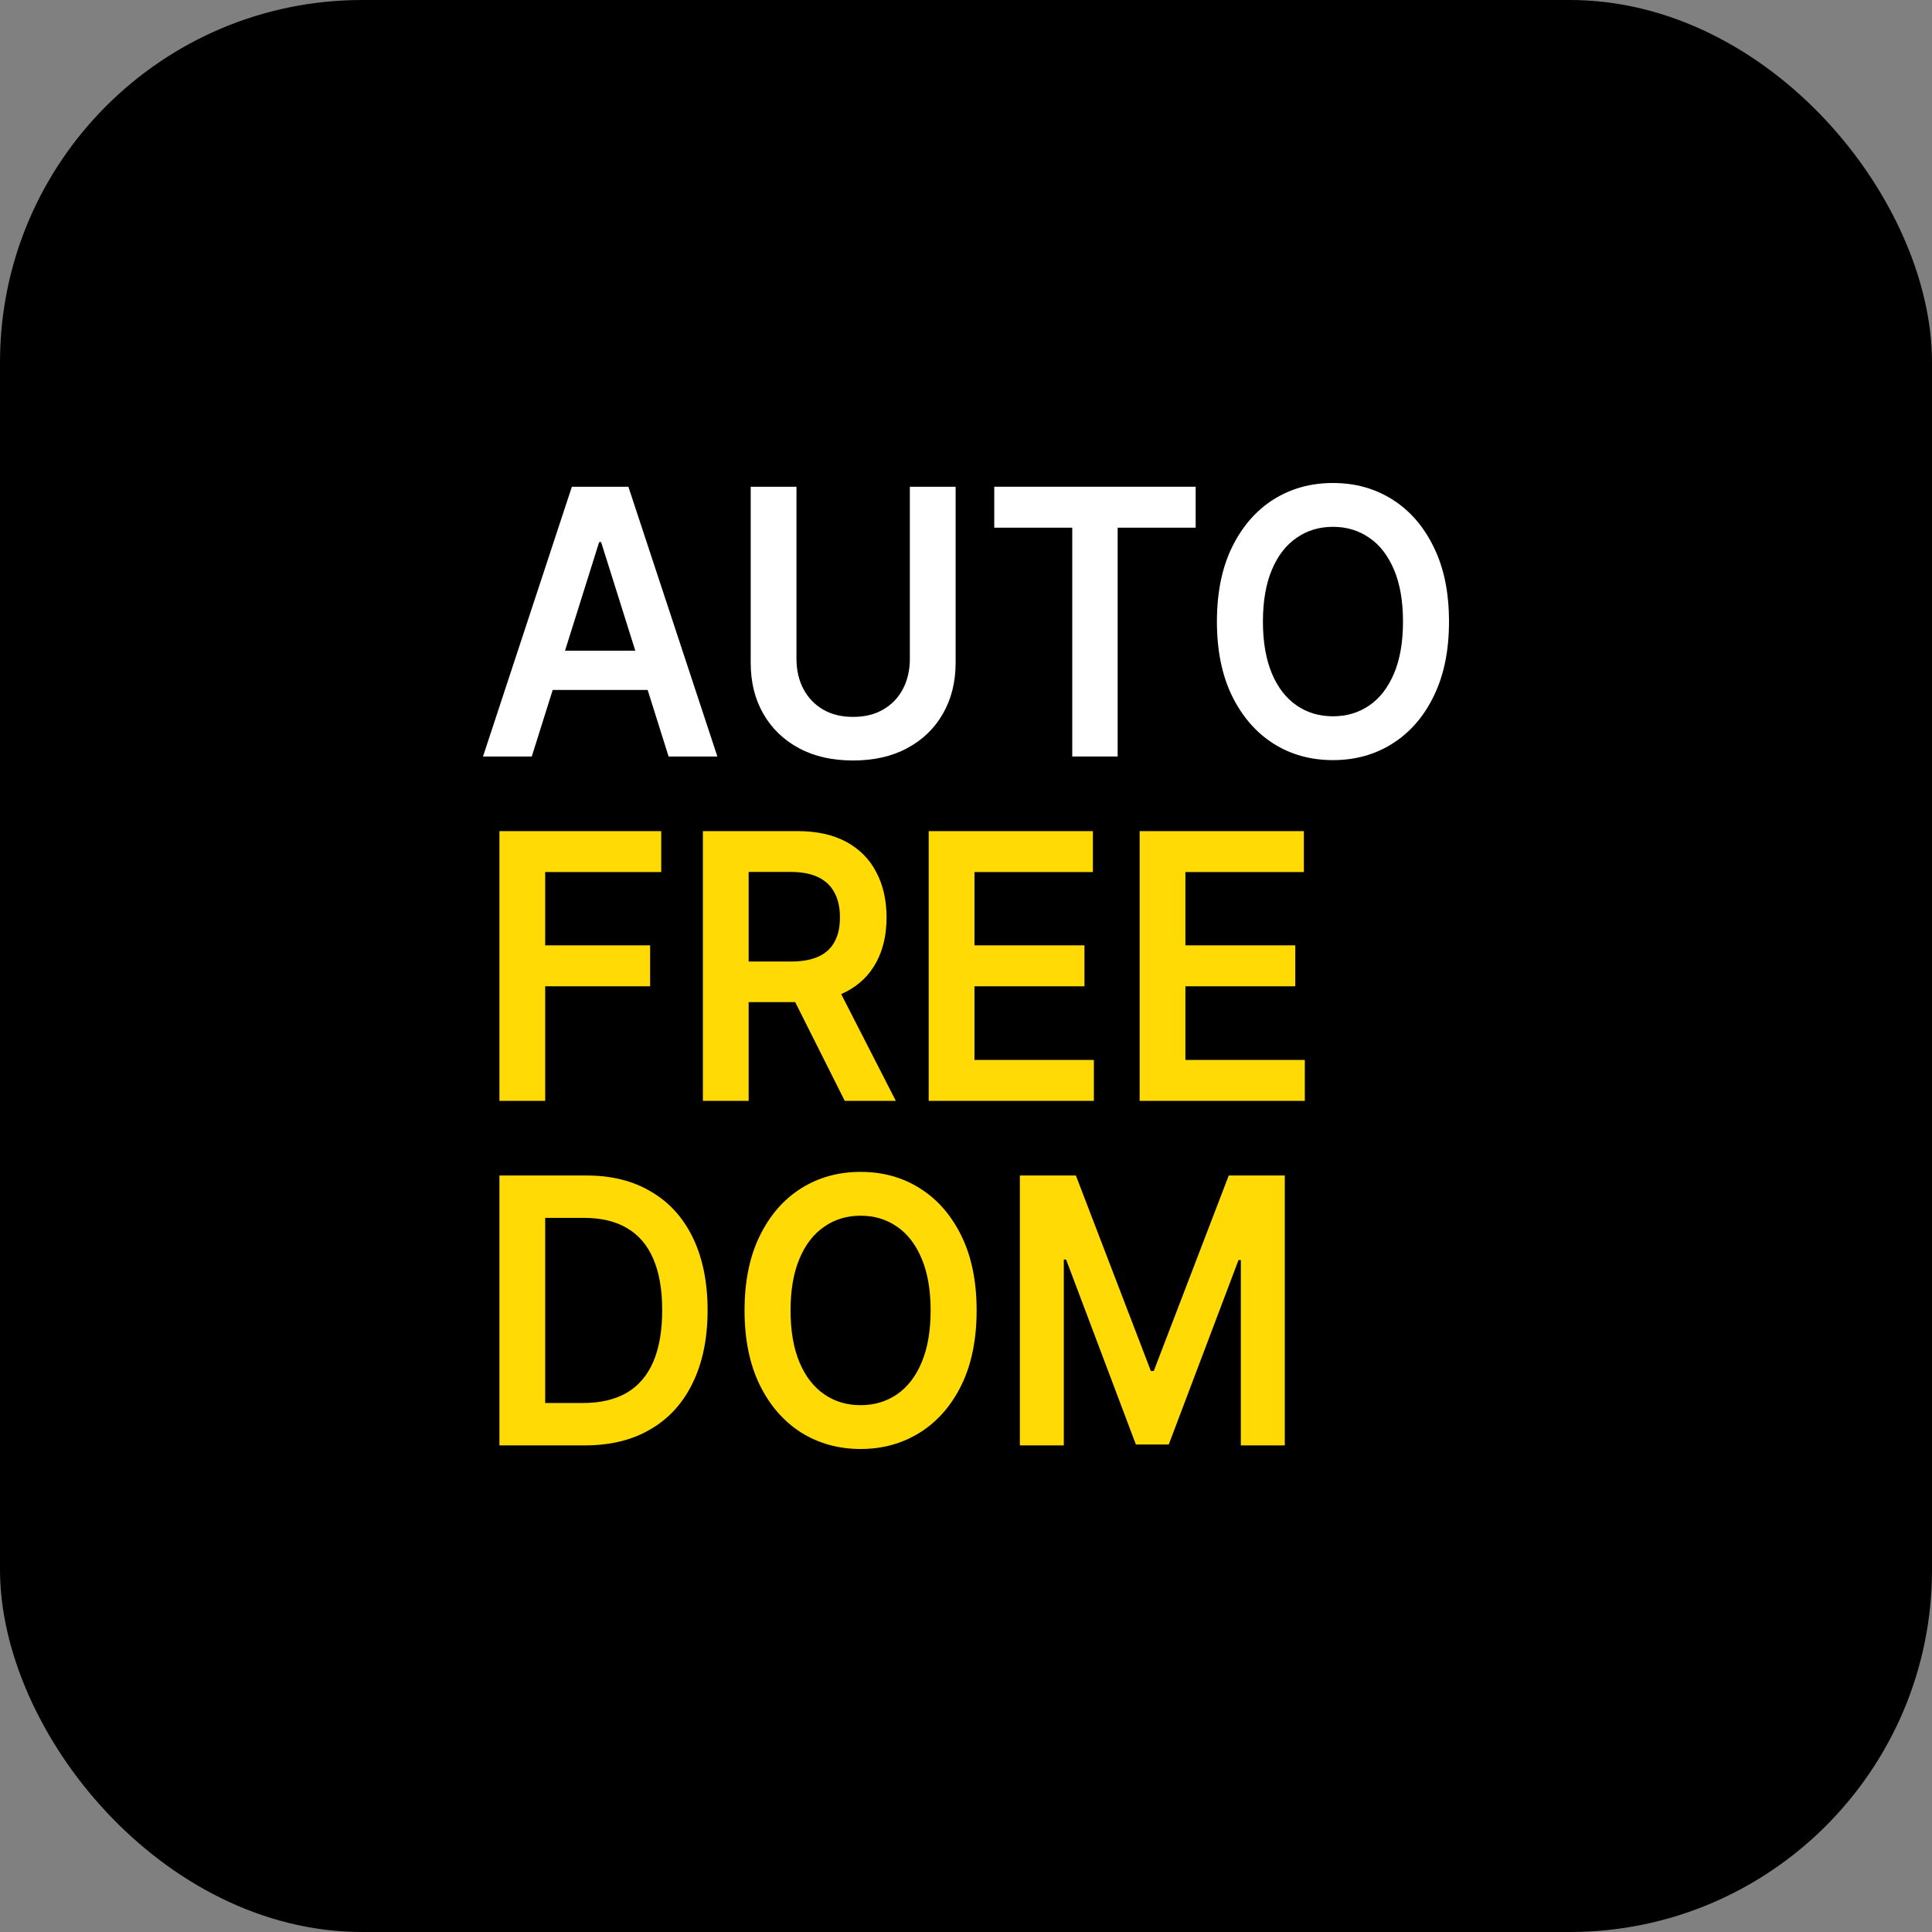
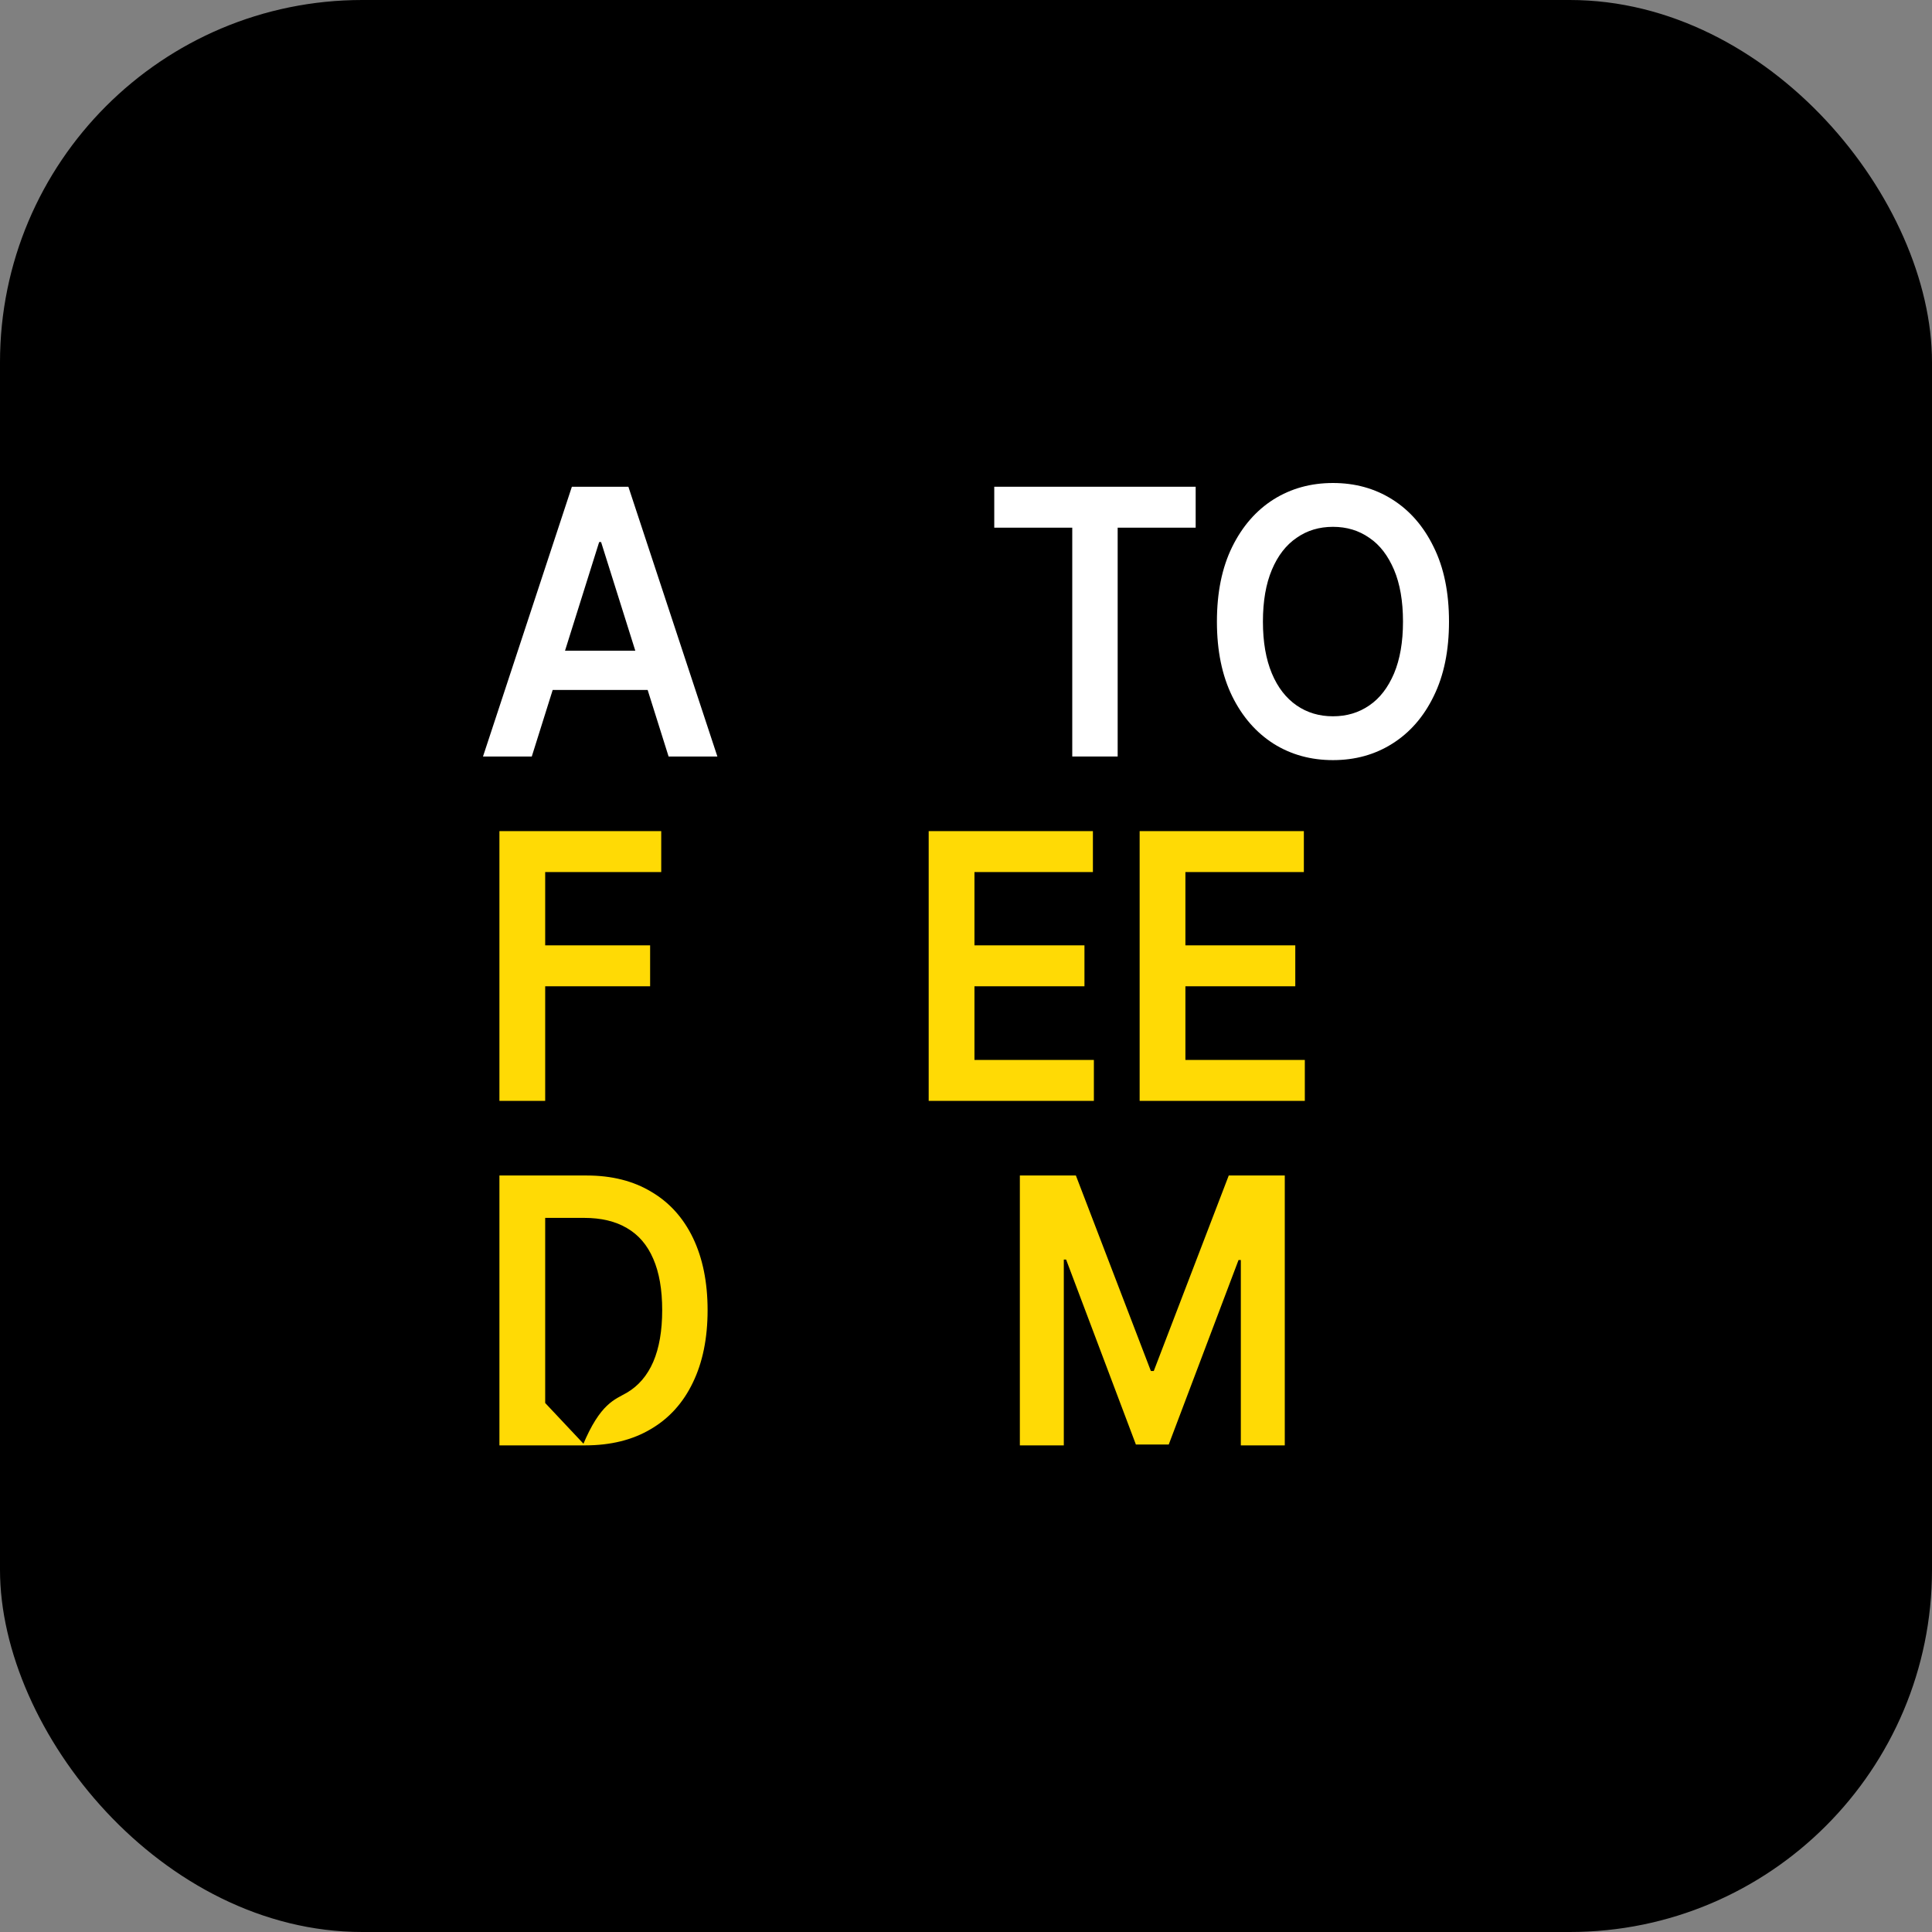
<svg xmlns="http://www.w3.org/2000/svg" width="16" height="16" viewBox="0 0 16 16" fill="none">
  <rect x="0" y="0" width="16" height="16" fill="#808080" stroke="none" />
  <rect width="16" height="16" rx="3" fill="black" />
  <path d="M4.404 6.265H4L4.736 4.031H5.204L5.941 6.265H5.537L4.978 4.489H4.962L4.404 6.265ZM4.418 5.389H5.521V5.714H4.418V5.389Z" fill="white" />
-   <path d="M7.535 4.031H7.914V5.49C7.914 5.65 7.878 5.791 7.808 5.912C7.738 6.034 7.639 6.129 7.511 6.197C7.384 6.265 7.235 6.298 7.065 6.298C6.894 6.298 6.745 6.265 6.618 6.197C6.491 6.129 6.392 6.034 6.322 5.912C6.252 5.791 6.217 5.65 6.217 5.49V4.031H6.596V5.456C6.596 5.549 6.615 5.632 6.653 5.705C6.692 5.778 6.746 5.835 6.816 5.876C6.886 5.917 6.969 5.937 7.065 5.937C7.161 5.937 7.244 5.917 7.314 5.876C7.385 5.835 7.44 5.778 7.478 5.705C7.516 5.632 7.535 5.549 7.535 5.456V4.031Z" fill="white" />
  <path d="M8.234 4.37V4.031H9.902V4.37H9.256V6.265H8.88V4.37H8.234Z" fill="white" />
  <path d="M12 5.148C12 5.388 11.958 5.594 11.873 5.766C11.79 5.937 11.675 6.068 11.53 6.159C11.386 6.25 11.222 6.295 11.039 6.295C10.856 6.295 10.692 6.25 10.547 6.159C10.403 6.067 10.288 5.936 10.204 5.765C10.12 5.593 10.078 5.388 10.078 5.148C10.078 4.907 10.12 4.701 10.204 4.53C10.288 4.359 10.403 4.227 10.547 4.136C10.692 4.045 10.856 4 11.039 4C11.222 4 11.386 4.045 11.53 4.136C11.675 4.227 11.79 4.359 11.873 4.53C11.958 4.701 12 4.907 12 5.148ZM11.619 5.148C11.619 4.978 11.594 4.835 11.545 4.719C11.495 4.602 11.428 4.513 11.34 4.454C11.253 4.393 11.153 4.363 11.039 4.363C10.925 4.363 10.825 4.393 10.738 4.454C10.651 4.513 10.582 4.602 10.533 4.719C10.484 4.835 10.459 4.978 10.459 5.148C10.459 5.317 10.484 5.46 10.533 5.577C10.582 5.694 10.651 5.782 10.738 5.842C10.825 5.902 10.925 5.932 11.039 5.932C11.153 5.932 11.253 5.902 11.34 5.842C11.428 5.782 11.495 5.694 11.545 5.577C11.594 5.46 11.619 5.317 11.619 5.148Z" fill="white" />
  <path d="M4.136 9.117V6.883H5.476V7.222H4.515V7.829H5.384V8.168H4.515V9.117H4.136Z" fill="#FFDA05" />
-   <path d="M5.821 9.117V6.883H6.605C6.766 6.883 6.9 6.913 7.009 6.972C7.119 7.032 7.202 7.116 7.257 7.223C7.314 7.33 7.342 7.455 7.342 7.597C7.342 7.741 7.314 7.865 7.256 7.971C7.2 8.075 7.117 8.156 7.006 8.214C6.896 8.271 6.761 8.299 6.6 8.299H6.041V7.963H6.549C6.643 7.963 6.72 7.949 6.78 7.921C6.84 7.893 6.884 7.852 6.912 7.798C6.942 7.744 6.956 7.677 6.956 7.597C6.956 7.518 6.942 7.451 6.912 7.395C6.883 7.338 6.838 7.295 6.779 7.266C6.719 7.236 6.641 7.221 6.547 7.221H6.2V9.117H5.821ZM6.901 8.105L7.419 9.117H6.996L6.488 8.105H6.901Z" fill="#FFDA05" />
  <path d="M7.691 9.117V6.883H9.051V7.222H8.07V7.829H8.981V8.168H8.07V8.778H9.059V9.117H7.691Z" fill="#FFDA05" />
  <path d="M9.438 9.117V6.883H10.798V7.222H9.817V7.829H10.727V8.168H9.817V8.778H10.806V9.117H9.438Z" fill="#FFDA05" />
-   <path d="M4.845 11.97H4.136V9.735H4.859C5.066 9.735 5.245 9.78 5.394 9.87C5.544 9.958 5.659 10.086 5.739 10.252C5.819 10.419 5.86 10.618 5.86 10.85C5.86 11.083 5.819 11.283 5.738 11.45C5.658 11.617 5.542 11.746 5.39 11.835C5.239 11.925 5.057 11.97 4.845 11.97ZM4.515 11.619H4.826C4.972 11.619 5.093 11.591 5.191 11.534C5.288 11.477 5.361 11.391 5.41 11.278C5.459 11.164 5.484 11.021 5.484 10.85C5.484 10.679 5.459 10.537 5.41 10.425C5.361 10.311 5.289 10.227 5.193 10.171C5.097 10.114 4.979 10.086 4.837 10.086H4.515V11.619Z" fill="#FFDA05" />
-   <path d="M8.088 10.852C8.088 11.093 8.046 11.299 7.962 11.471C7.878 11.642 7.763 11.773 7.618 11.864C7.474 11.954 7.31 12 7.127 12C6.944 12 6.78 11.954 6.635 11.864C6.491 11.772 6.376 11.641 6.292 11.47C6.208 11.298 6.166 11.092 6.166 10.852C6.166 10.612 6.208 10.406 6.292 10.235C6.376 10.063 6.491 9.932 6.635 9.841C6.78 9.75 6.944 9.705 7.127 9.705C7.31 9.705 7.474 9.75 7.618 9.841C7.763 9.932 7.878 10.063 7.962 10.235C8.046 10.406 8.088 10.612 8.088 10.852ZM7.707 10.852C7.707 10.683 7.682 10.54 7.633 10.424C7.584 10.307 7.516 10.218 7.429 10.159C7.341 10.098 7.241 10.068 7.127 10.068C7.014 10.068 6.913 10.098 6.826 10.159C6.739 10.218 6.67 10.307 6.621 10.424C6.572 10.54 6.547 10.683 6.547 10.852C6.547 11.022 6.572 11.165 6.621 11.282C6.67 11.399 6.739 11.487 6.826 11.547C6.913 11.607 7.014 11.637 7.127 11.637C7.241 11.637 7.341 11.607 7.429 11.547C7.516 11.487 7.584 11.399 7.633 11.282C7.682 11.165 7.707 11.022 7.707 10.852Z" fill="#FFDA05" />
+   <path d="M4.845 11.97H4.136V9.735H4.859C5.066 9.735 5.245 9.78 5.394 9.87C5.544 9.958 5.659 10.086 5.739 10.252C5.819 10.419 5.86 10.618 5.86 10.85C5.86 11.083 5.819 11.283 5.738 11.45C5.658 11.617 5.542 11.746 5.39 11.835C5.239 11.925 5.057 11.97 4.845 11.97ZH4.826C4.972 11.619 5.093 11.591 5.191 11.534C5.288 11.477 5.361 11.391 5.41 11.278C5.459 11.164 5.484 11.021 5.484 10.85C5.484 10.679 5.459 10.537 5.41 10.425C5.361 10.311 5.289 10.227 5.193 10.171C5.097 10.114 4.979 10.086 4.837 10.086H4.515V11.619Z" fill="#FFDA05" />
  <path d="M8.446 9.735H8.91L9.531 11.354H9.555L10.176 9.735H10.64V11.97H10.276V10.435H10.257L9.679 11.963H9.407L8.829 10.431H8.81V11.97H8.446V9.735Z" fill="#FFDA05" />
</svg>